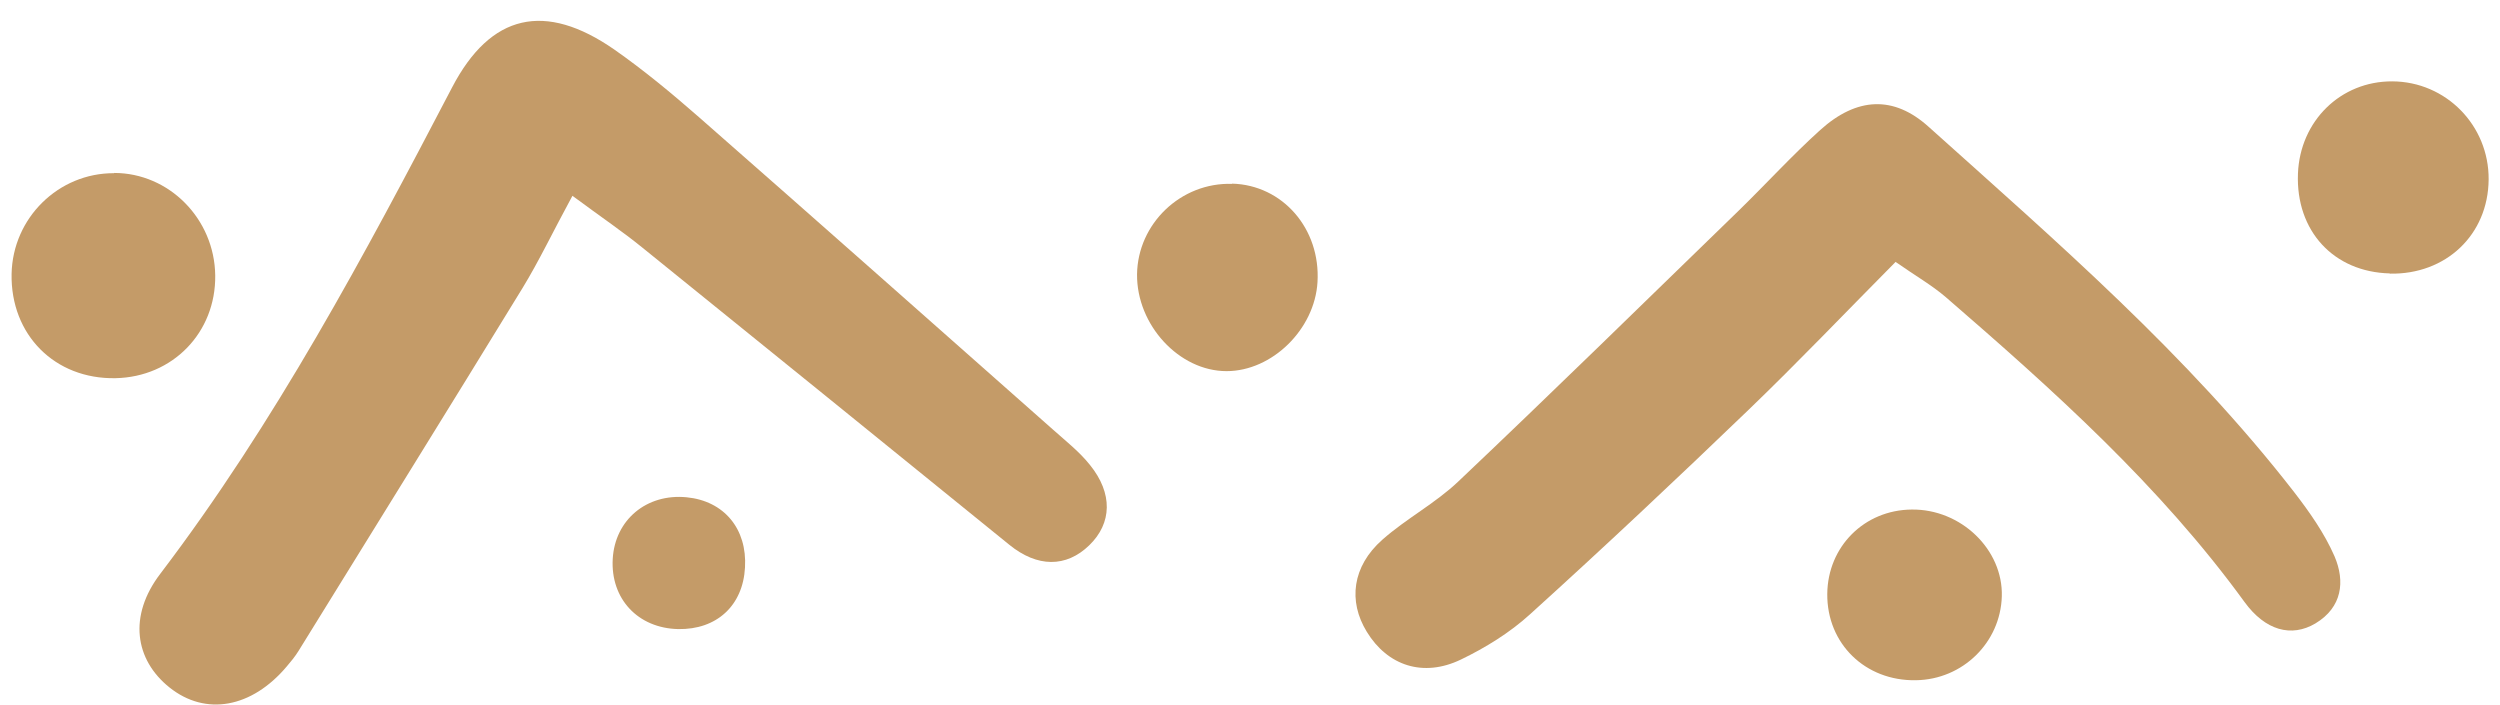
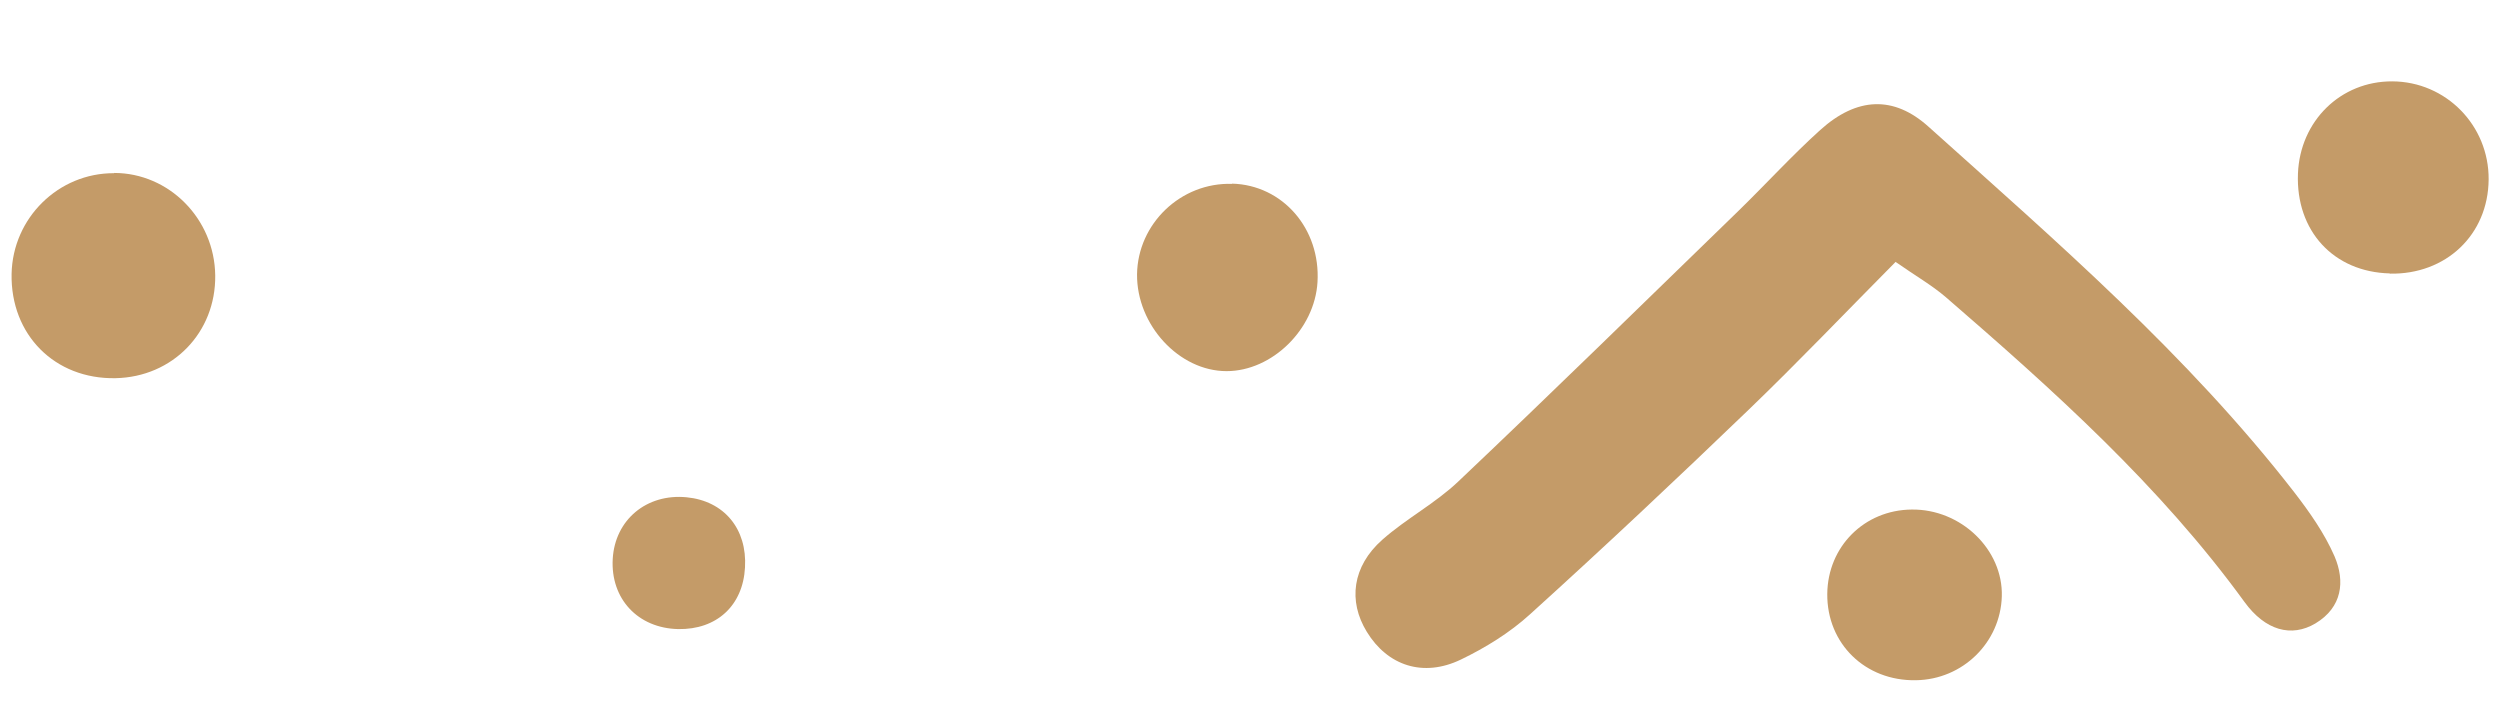
<svg xmlns="http://www.w3.org/2000/svg" width="110" height="31" viewBox="0 0 110 31" fill="none">
  <g clip-path="url(#clip0_131_2248)">
-     <path d="M25.19 8.61C24.31 10.23 23.72 11.48 23 12.66C19.73 18 16.42 23.32 13.13 28.65C12.98 28.89 12.8 29.11 12.62 29.32C11.08 31.15 9.05 31.52 7.46 30.25C5.93 29.03 5.64 27.1 7.05 25.25C12.12 18.58 16.03 11.24 19.89 3.85C21.59 0.59 23.99 0.07 27.03 2.18C28.33 3.09 29.56 4.11 30.76 5.16C35.97 9.73 41.15 14.32 46.34 18.91C46.9 19.41 47.5 19.88 47.96 20.46C48.97 21.71 48.93 23.02 47.93 23.99C46.91 24.98 45.64 24.97 44.41 23.97C39.03 19.61 33.66 15.25 28.27 10.9C27.41 10.2 26.49 9.58 25.18 8.61" fill="#C49B68" />
    <path d="M83.4 11.53C81.17 13.78 79.11 15.94 76.96 18.01C73.79 21.06 70.58 24.08 67.32 27.03C66.43 27.84 65.36 28.5 64.28 29.02C62.62 29.82 61.05 29.29 60.14 27.8C59.31 26.45 59.5 24.92 60.82 23.75C61.87 22.82 63.15 22.15 64.16 21.19C68.31 17.26 72.39 13.26 76.49 9.28C77.7 8.1 78.84 6.85 80.09 5.72C81.7 4.27 83.32 4.19 84.86 5.58C90.51 10.65 96.26 15.62 100.94 21.65C101.62 22.53 102.28 23.47 102.72 24.48C103.19 25.58 103.06 26.72 101.88 27.43C100.82 28.06 99.67 27.74 98.76 26.49C95.04 21.37 90.36 17.18 85.61 13.07C84.99 12.54 84.27 12.13 83.4 11.52" fill="#C49B68" />
    <path d="M5.02 7.61C7.44 7.61 9.44 9.63 9.47 12.12C9.5 14.63 7.6 16.59 5.08 16.64C2.41 16.69 0.46 14.73 0.51 12.05C0.56 9.59 2.57 7.61 5.02 7.62" fill="#C49B68" />
    <path d="M105.15 12.03C102.68 11.97 101.01 10.16 101.11 7.64C101.2 5.32 102.99 3.57 105.26 3.58C107.62 3.59 109.52 5.52 109.5 7.9C109.48 10.33 107.62 12.09 105.15 12.04" fill="#C49B68" />
    <path d="M54.21 8.08C56.44 8.14 58.11 10.07 57.97 12.41C57.85 14.49 55.97 16.33 53.97 16.33C51.88 16.33 50.01 14.3 50.03 12.07C50.06 9.84 51.96 8.02 54.21 8.09" fill="#C49B68" />
    <path d="M84.11 22.42C86.28 22.39 88.14 24.18 88.08 26.24C88.02 28.27 86.36 29.9 84.3 29.93C82.07 29.97 80.38 28.32 80.4 26.13C80.42 24.05 82.03 22.44 84.11 22.42Z" fill="#C49B68" />
    <path d="M32.78 24.97C32.69 26.65 31.53 27.71 29.84 27.68C28.07 27.64 26.86 26.35 26.96 24.59C27.06 22.87 28.45 21.71 30.21 21.88C31.86 22.04 32.88 23.27 32.78 24.97Z" fill="#C49B68" />
  </g>
  <defs>
    <clipPath id="clip0_131_2248">
      <rect width="109" height="30.08" fill="white" transform="translate(109.5 31) rotate(-180)" />
    </clipPath>
  </defs>
</svg>